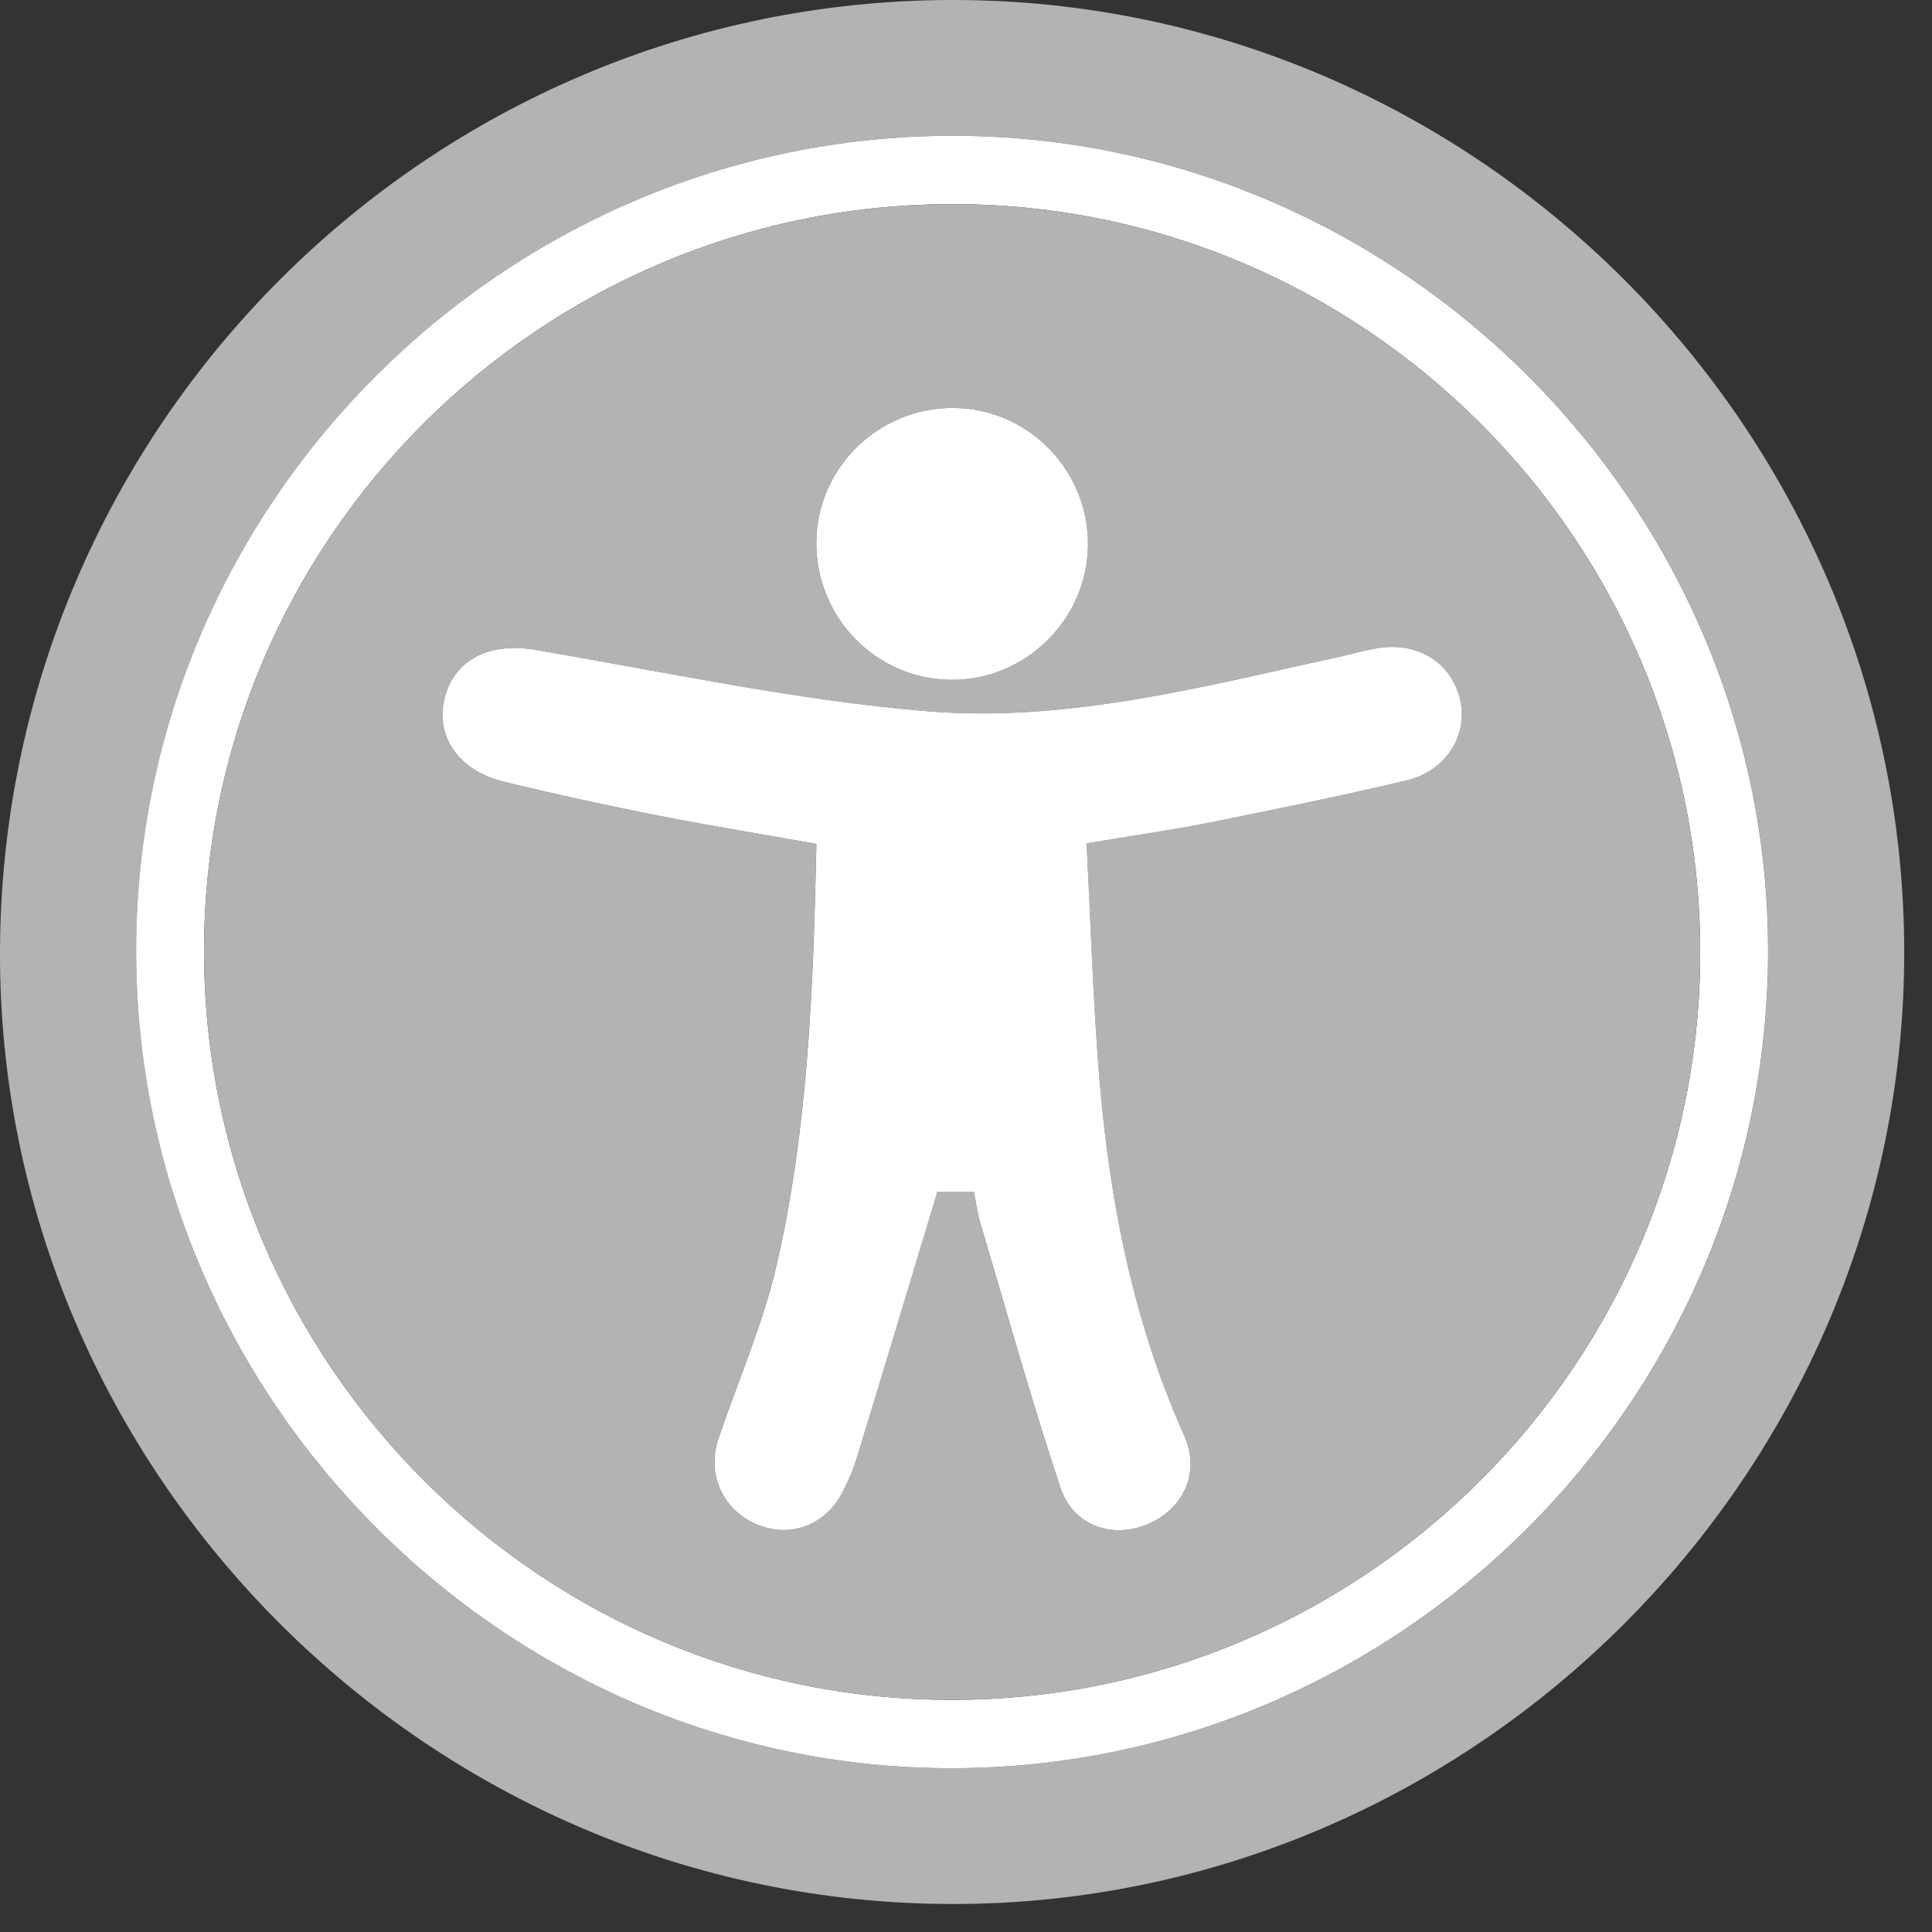
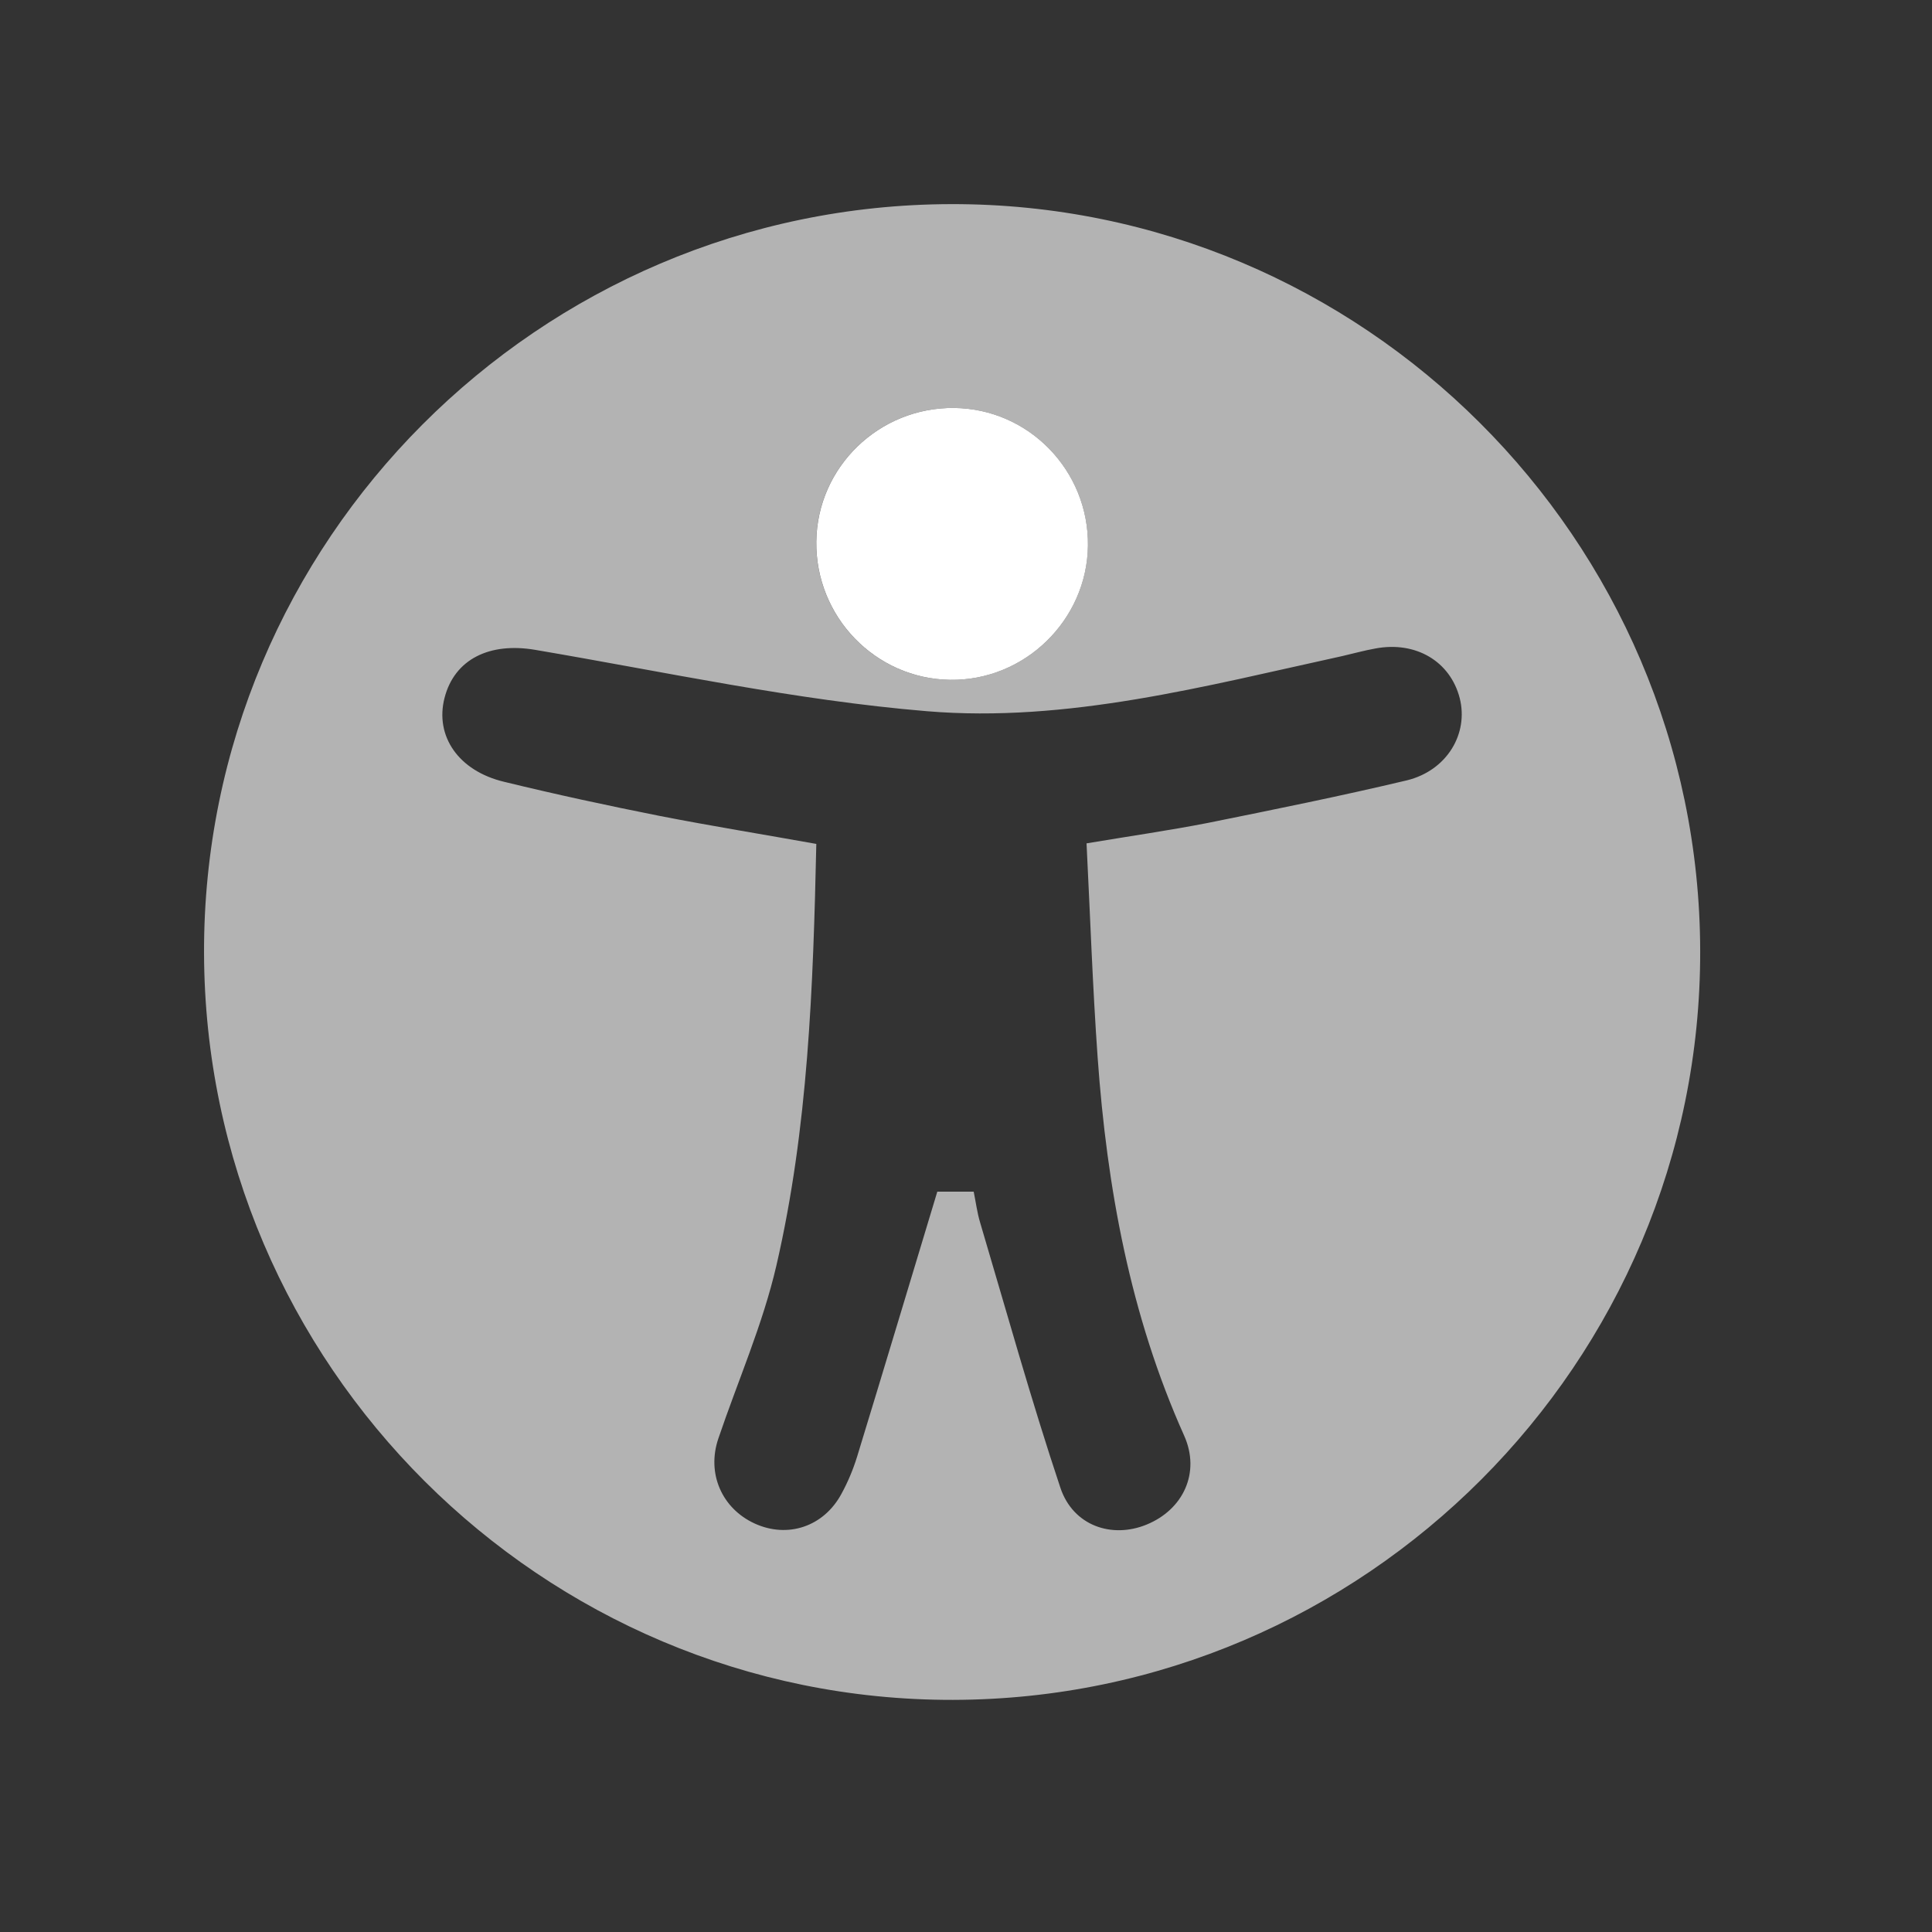
<svg xmlns="http://www.w3.org/2000/svg" width="100%" height="100%" viewBox="0 0 69 69" version="1.1" xml:space="preserve" style="fill-rule:evenodd;clip-rule:evenodd;stroke-linejoin:round;stroke-miterlimit:1.414;">
  <rect x="0" y="0" width="69" height="69" fill="#333333" stroke="none" />
  <g id="Capa-1" transform="matrix(1,0,0,1,-288.648,-1104.01)">
-     <path d="M322.683,1108.86C306.682,1108.86 293.537,1121.96 293.513,1137.94C293.488,1153.97 306.683,1167.19 322.684,1167.16C338.666,1167.13 351.783,1153.99 351.797,1137.99C351.81,1122.04 338.642,1108.86 322.683,1108.86M356.656,1138C356.671,1156.63 341.331,1172 322.702,1172.01C303.99,1172.02 288.584,1156.62 288.648,1137.97C288.713,1119.25 303.967,1104.02 322.669,1104.01C341.328,1104 356.642,1119.32 356.656,1138" style="fill:rgb(179,179,179);fill-rule:nonzero;" />
-     <path d="M349.37,1137.98C349.345,1123.26 337.321,1111.27 322.62,1111.3C307.887,1111.33 295.899,1123.34 295.935,1138.04C295.971,1152.76 307.997,1164.75 322.685,1164.72C337.399,1164.69 349.395,1152.67 349.37,1137.98M322.681,1108.86C338.639,1108.86 351.808,1122.04 351.794,1137.99C351.78,1153.99 338.664,1167.13 322.681,1167.16C306.681,1167.19 293.486,1153.97 293.51,1137.93C293.535,1121.96 306.68,1108.86 322.681,1108.86" style="fill:white;fill-rule:nonzero;" />
    <path d="M327.501,1123.5C327.535,1120.82 325.393,1118.61 322.725,1118.58C320.042,1118.55 317.832,1120.69 317.8,1123.35C317.768,1126.04 319.908,1128.25 322.578,1128.29C325.238,1128.33 327.468,1126.16 327.501,1123.5M323.423,1146.57C323.502,1146.96 323.547,1147.32 323.649,1147.66C324.59,1150.83 325.473,1154.01 326.521,1157.15C326.975,1158.5 328.354,1158.97 329.597,1158.46C330.898,1157.93 331.534,1156.61 330.938,1155.28C329.011,1150.98 328.182,1146.43 327.849,1141.77C327.669,1139.24 327.583,1136.7 327.453,1134.13C329.005,1133.87 330.403,1133.67 331.785,1133.4C334.161,1132.92 336.538,1132.44 338.892,1131.88C340.327,1131.53 341.105,1130.21 340.78,1128.94C340.441,1127.63 339.214,1126.9 337.772,1127.17C337.375,1127.24 336.986,1127.35 336.591,1127.44C331.695,1128.51 326.774,1129.83 321.748,1129.41C317.059,1129.02 312.421,1128.01 307.768,1127.22C306.135,1126.94 304.878,1127.55 304.523,1128.94C304.176,1130.3 305.021,1131.54 306.646,1131.93C308.491,1132.38 310.346,1132.78 312.207,1133.15C314.05,1133.51 315.906,1133.81 317.802,1134.15C317.69,1139.28 317.51,1144.3 316.378,1149.2C315.891,1151.31 314.999,1153.33 314.302,1155.39C313.882,1156.63 314.425,1157.88 315.598,1158.42C316.773,1158.96 318.065,1158.54 318.7,1157.36C318.93,1156.94 319.118,1156.49 319.26,1156.03C320.215,1152.91 321.152,1149.78 322.123,1146.57L323.423,1146.57ZM349.369,1137.98C349.394,1152.67 337.399,1164.69 322.684,1164.72C307.996,1164.75 295.971,1152.76 295.935,1138.04C295.899,1123.34 307.886,1111.33 322.62,1111.3C337.32,1111.27 349.345,1123.26 349.369,1137.98" style="fill:rgb(179,179,179);fill-rule:nonzero;" />
-     <path d="M323.426,1146.57L322.126,1146.57C321.154,1149.78 320.217,1152.91 319.262,1156.03C319.121,1156.49 318.932,1156.94 318.703,1157.36C318.068,1158.54 316.776,1158.96 315.6,1158.42C314.427,1157.88 313.885,1156.63 314.305,1155.39C315.001,1153.33 315.894,1151.31 316.381,1149.2C317.512,1144.3 317.693,1139.28 317.805,1134.15C315.908,1133.81 314.053,1133.51 312.209,1133.15C310.349,1132.78 308.493,1132.38 306.649,1131.93C305.024,1131.54 304.179,1130.3 304.525,1128.94C304.881,1127.55 306.137,1126.94 307.77,1127.22C312.423,1128.01 317.061,1129.02 321.75,1129.41C326.777,1129.83 331.698,1128.51 336.594,1127.44C336.988,1127.35 337.378,1127.24 337.774,1127.17C339.217,1126.9 340.444,1127.63 340.782,1128.94C341.108,1130.21 340.329,1131.53 338.895,1131.88C336.54,1132.44 334.164,1132.92 331.788,1133.4C330.406,1133.67 329.008,1133.87 327.455,1134.13C327.586,1136.7 327.671,1139.24 327.852,1141.77C328.185,1146.43 329.013,1150.98 330.94,1155.28C331.536,1156.61 330.901,1157.93 329.6,1158.46C328.356,1158.97 326.977,1158.5 326.523,1157.15C325.476,1154.01 324.593,1150.83 323.651,1147.66C323.55,1147.32 323.505,1146.96 323.426,1146.57" style="fill:white;fill-rule:nonzero;" />
    <path d="M327.503,1123.5C327.469,1126.16 325.239,1128.33 322.579,1128.29C319.91,1128.25 317.77,1126.04 317.802,1123.35C317.834,1120.69 320.043,1118.55 322.727,1118.58C325.394,1118.61 327.536,1120.82 327.503,1123.5" style="fill:white;fill-rule:nonzero;" />
  </g>
</svg>